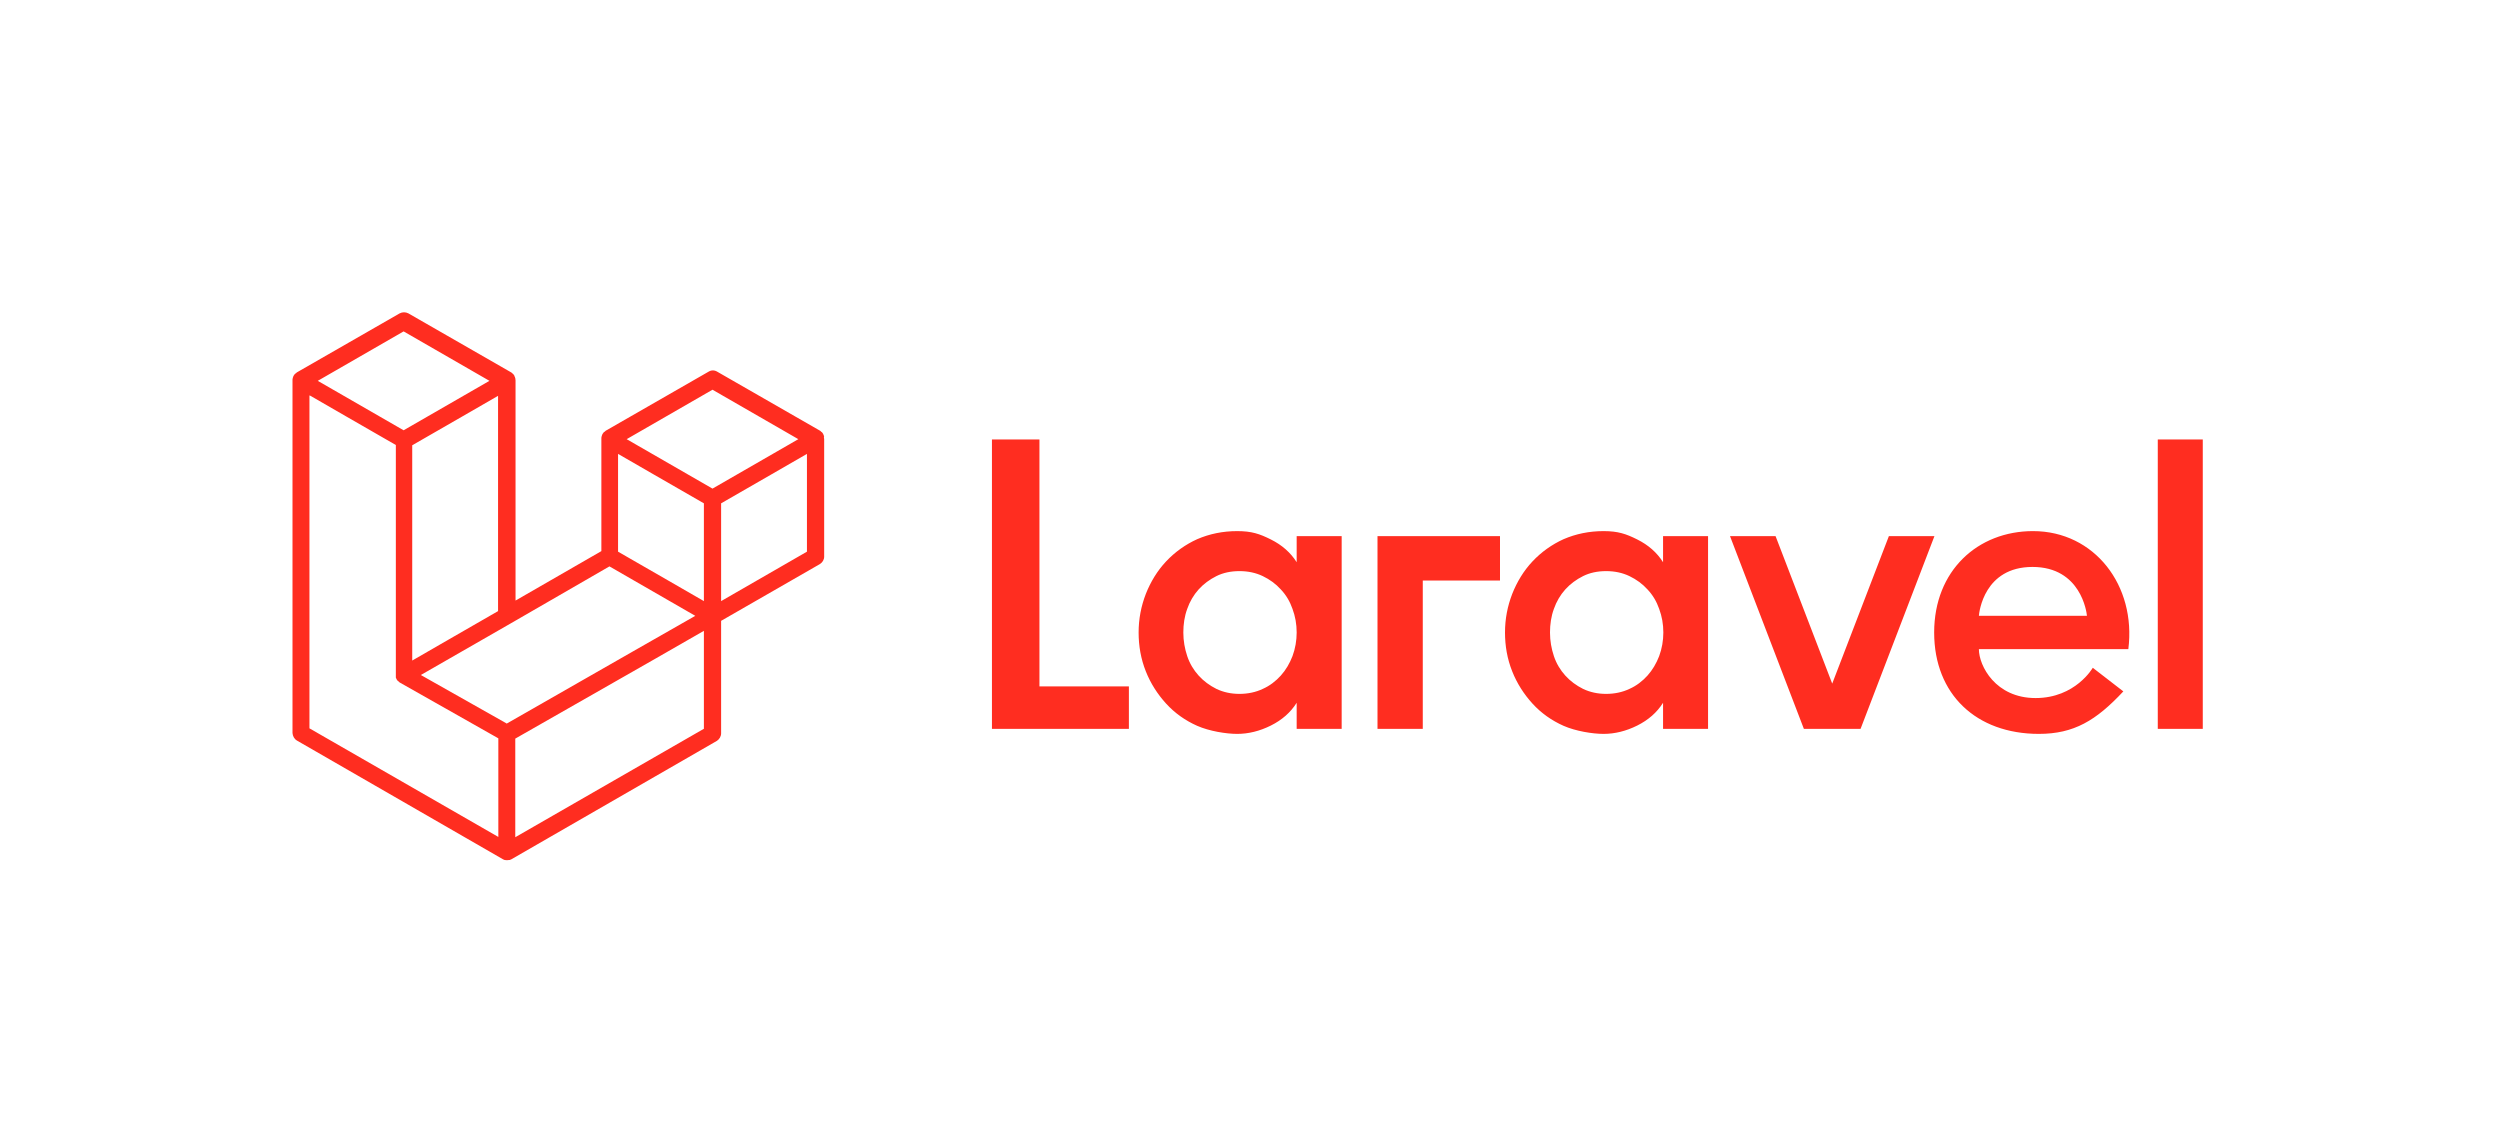
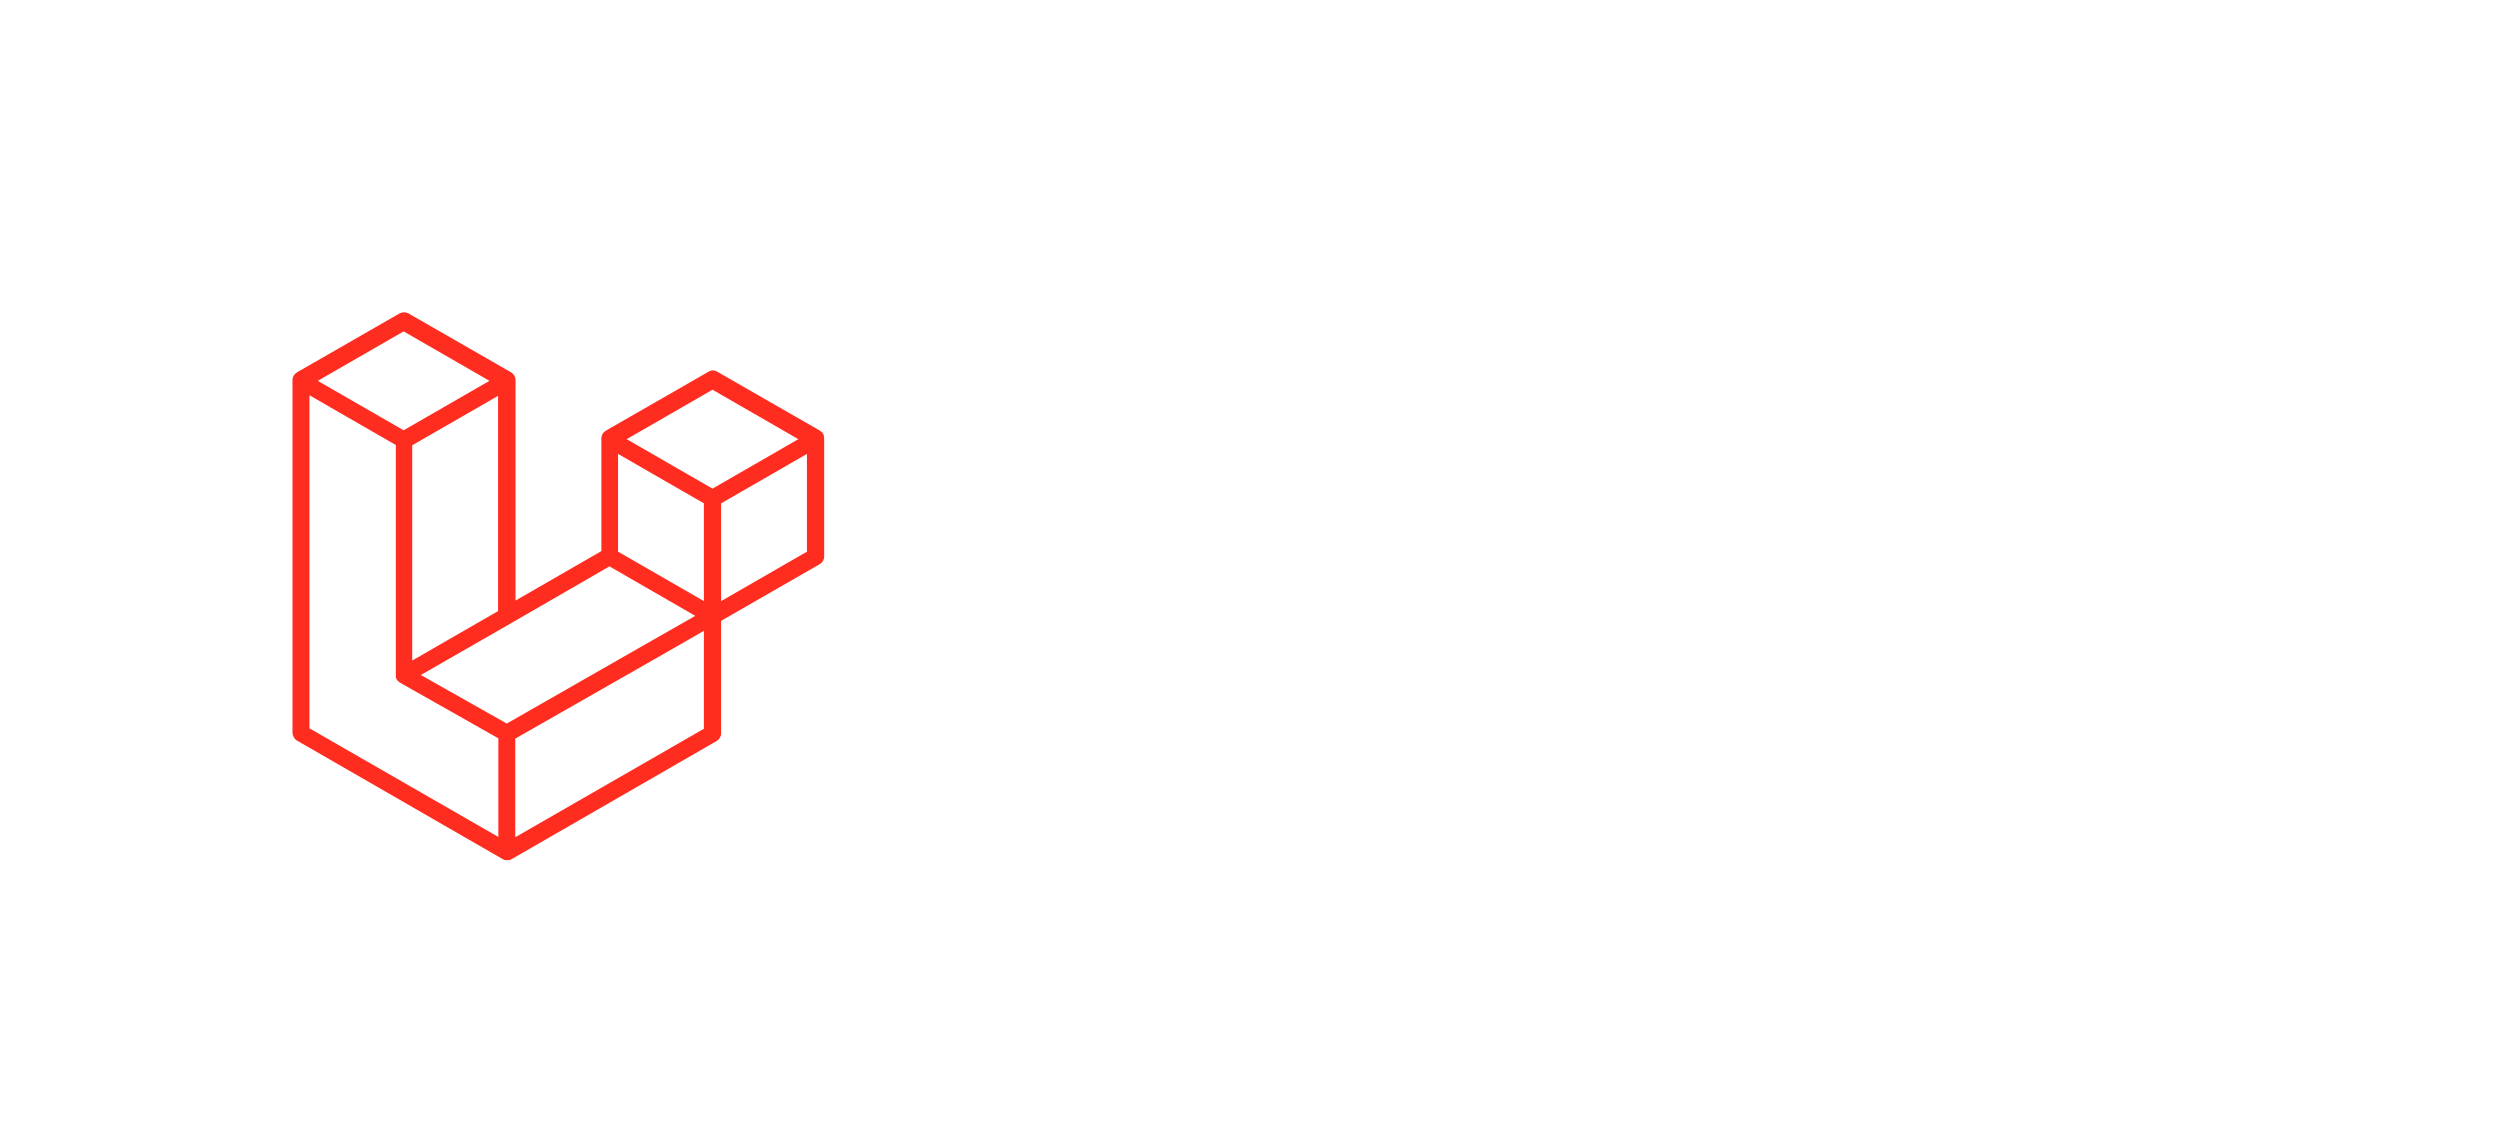
<svg xmlns="http://www.w3.org/2000/svg" version="1.1" viewBox="0 0 900 407">
  <defs>
    <style> .cls-1 { fill: #ff2d20; fill-rule: evenodd; } </style>
  </defs>
  <g>
    <g id="Ebene_1">
      <path class="cls-1" d="M296.6,157.3c0,.3.1.5.1.8v42.3c0,1.1-.6,2.1-1.6,2.7l-35.5,20.4v40.5c0,1.1-.6,2.1-1.5,2.7l-74.1,42.7c-.2,0-.4.2-.5.2,0,0-.1,0-.2,0-.5.1-1.1.1-1.6,0,0,0-.2,0-.2-.1-.2,0-.3-.1-.5-.2l-74.1-42.7c-1-.6-1.5-1.6-1.6-2.7v-127c0-.3,0-.5.1-.8,0,0,0-.2.1-.3,0-.2.1-.3.2-.5,0-.1.1-.2.2-.3,0-.1.2-.3.3-.4,0,0,.2-.2.3-.2.1,0,.2-.2.3-.3h0l37.1-21.3c1-.5,2.1-.5,3.1,0l37.1,21.3h0c.1,0,.2.2.3.3.1,0,.2.1.3.2.1.1.2.2.3.4,0,0,.2.2.2.3,0,.2.1.3.2.5,0,0,0,.2.1.3,0,.3.1.5.1.8v79.3l30.9-17.8v-40.5c0-.3,0-.5.1-.8,0,0,0-.2.1-.3,0-.2.1-.3.2-.5,0-.1.1-.2.2-.3,0-.1.2-.3.3-.4,0,0,.2-.2.3-.2.1,0,.2-.2.3-.3h0l37.1-21.3c1-.6,2.1-.6,3.1,0l37.1,21.3c.1,0,.2.2.3.3,0,0,.2.1.3.2.1.1.2.2.3.4,0,0,.2.2.2.3,0,.2.1.3.2.5,0,0,0,.2.1.3ZM290.5,198.6v-35.2l-13,7.5-17.9,10.3v35.2l30.9-17.8h0ZM253.4,262.3v-35.2l-17.6,10.1-50.3,28.7v35.5s68-39.1,68-39.1ZM111.4,142.4v119.8l68,39.1v-35.5l-35.5-20.1h0s0,0,0,0c-.1,0-.2-.2-.3-.3,0,0-.2-.1-.3-.2h0c-.1-.1-.2-.2-.3-.3,0-.1-.2-.2-.2-.3h0c0-.1-.1-.3-.2-.4,0-.1-.1-.2-.1-.3h0c0-.2,0-.3,0-.5,0-.1,0-.2,0-.3h0v-82.9l-17.9-10.3-13-7.5h0ZM145.3,119.3l-30.9,17.8,30.9,17.8,30.9-17.8-30.9-17.8h0ZM161.4,230.3l17.9-10.3v-77.5l-13,7.5-17.9,10.3v77.5s13-7.5,13-7.5ZM256.5,140.3l-30.9,17.8,30.9,17.8,30.9-17.8s-30.9-17.8-30.9-17.8ZM253.4,181.2l-17.9-10.3-13-7.5v35.2l17.9,10.3,13,7.5s0-35.2,0-35.2ZM182.4,260.5l45.3-25.9,22.6-12.9-30.9-17.8-35.5,20.5-32.4,18.6s30.8,17.4,30.8,17.4Z" />
-       <path class="cls-1" d="M374.2,158.2v88.9h32.2v15.3h-49.3v-104.2s17.1,0,17.1,0ZM466.8,202.4v-9.4h16.2v69.4h-16.2v-9.4c-2.2,3.5-5.3,6.2-9.3,8.2-4,2-8.1,3-12.1,3s-10.1-1-14.4-2.9c-4.3-1.9-8.1-4.6-11.2-8-3.1-3.4-5.6-7.3-7.3-11.6-1.8-4.5-2.6-9.2-2.6-14,0-4.9.9-9.5,2.6-13.9,1.7-4.3,4.1-8.3,7.3-11.7,3.2-3.4,7-6.1,11.2-8,4.4-1.9,9.2-2.9,14.4-2.9s8.1,1,12.1,3c4,2,7.1,4.7,9.3,8.2h0ZM465.3,236.2c1-2.7,1.5-5.6,1.5-8.5,0-3-.5-5.8-1.5-8.5-.9-2.6-2.3-5-4.2-7-1.8-2-4-3.6-6.5-4.8-2.5-1.2-5.3-1.8-8.4-1.8s-5.9.6-8.3,1.8c-2.4,1.2-4.6,2.8-6.4,4.8-1.8,2-3.2,4.4-4.1,7-1,2.7-1.4,5.6-1.4,8.5,0,3,.5,5.8,1.4,8.5.9,2.7,2.3,5,4.1,7,1.8,2,4,3.6,6.4,4.8,2.5,1.2,5.3,1.8,8.3,1.8s5.9-.6,8.4-1.8c2.5-1.1,4.7-2.8,6.5-4.8,1.8-2,3.2-4.4,4.2-7ZM495.9,262.4v-69.4h44.1v16h-27.8v53.4h-16.2,0ZM598.7,202.4v-9.4h16.2v69.4h-16.2v-9.4c-2.2,3.5-5.3,6.2-9.3,8.2-4,2-8.1,3-12.1,3s-10.1-1-14.4-2.9c-4.3-1.9-8.1-4.6-11.2-8-3.1-3.4-5.6-7.3-7.3-11.6-1.8-4.5-2.6-9.2-2.6-14,0-4.9.9-9.5,2.6-13.9,1.7-4.3,4.1-8.3,7.3-11.7,3.2-3.4,7-6.1,11.2-8,4.4-1.9,9.2-2.9,14.4-2.9s8.1,1,12.1,3c4,2,7.1,4.7,9.3,8.2ZM597.3,236.2c1-2.7,1.5-5.6,1.5-8.5,0-3-.5-5.8-1.5-8.5-.9-2.6-2.3-5-4.2-7-1.8-2-4-3.6-6.5-4.8-2.5-1.2-5.3-1.8-8.4-1.8s-5.9.6-8.3,1.8c-2.4,1.2-4.6,2.8-6.4,4.8-1.8,2-3.2,4.4-4.1,7-1,2.7-1.4,5.6-1.4,8.5,0,3,.5,5.8,1.4,8.5.9,2.7,2.3,5,4.1,7,1.8,2,4,3.6,6.4,4.8,2.5,1.2,5.3,1.8,8.3,1.8s5.9-.6,8.4-1.8c2.5-1.1,4.7-2.8,6.5-4.8,1.8-2,3.2-4.4,4.2-7ZM680,193h16.4l-26.6,69.4h-20.4l-26.6-69.4h16.4l20.4,53.1,20.4-53.1ZM731.9,191.2c22.1,0,37.2,19.6,34.3,42.5h-53.8c0,6,6,17.6,20.4,17.6s20.6-10.9,20.6-10.9l11,8.5c-9.8,10.5-17.8,15.3-30.4,15.3-22.5,0-37.7-14.2-37.7-36.5s15.7-36.5,35.6-36.5h0ZM712.4,221.7h38.9c-.1-1.3-2.2-17.6-19.6-17.6s-19.2,16.2-19.3,17.6ZM776.8,262.4v-104.2h16.2v104.2h-16.2Z" />
    </g>
  </g>
</svg>